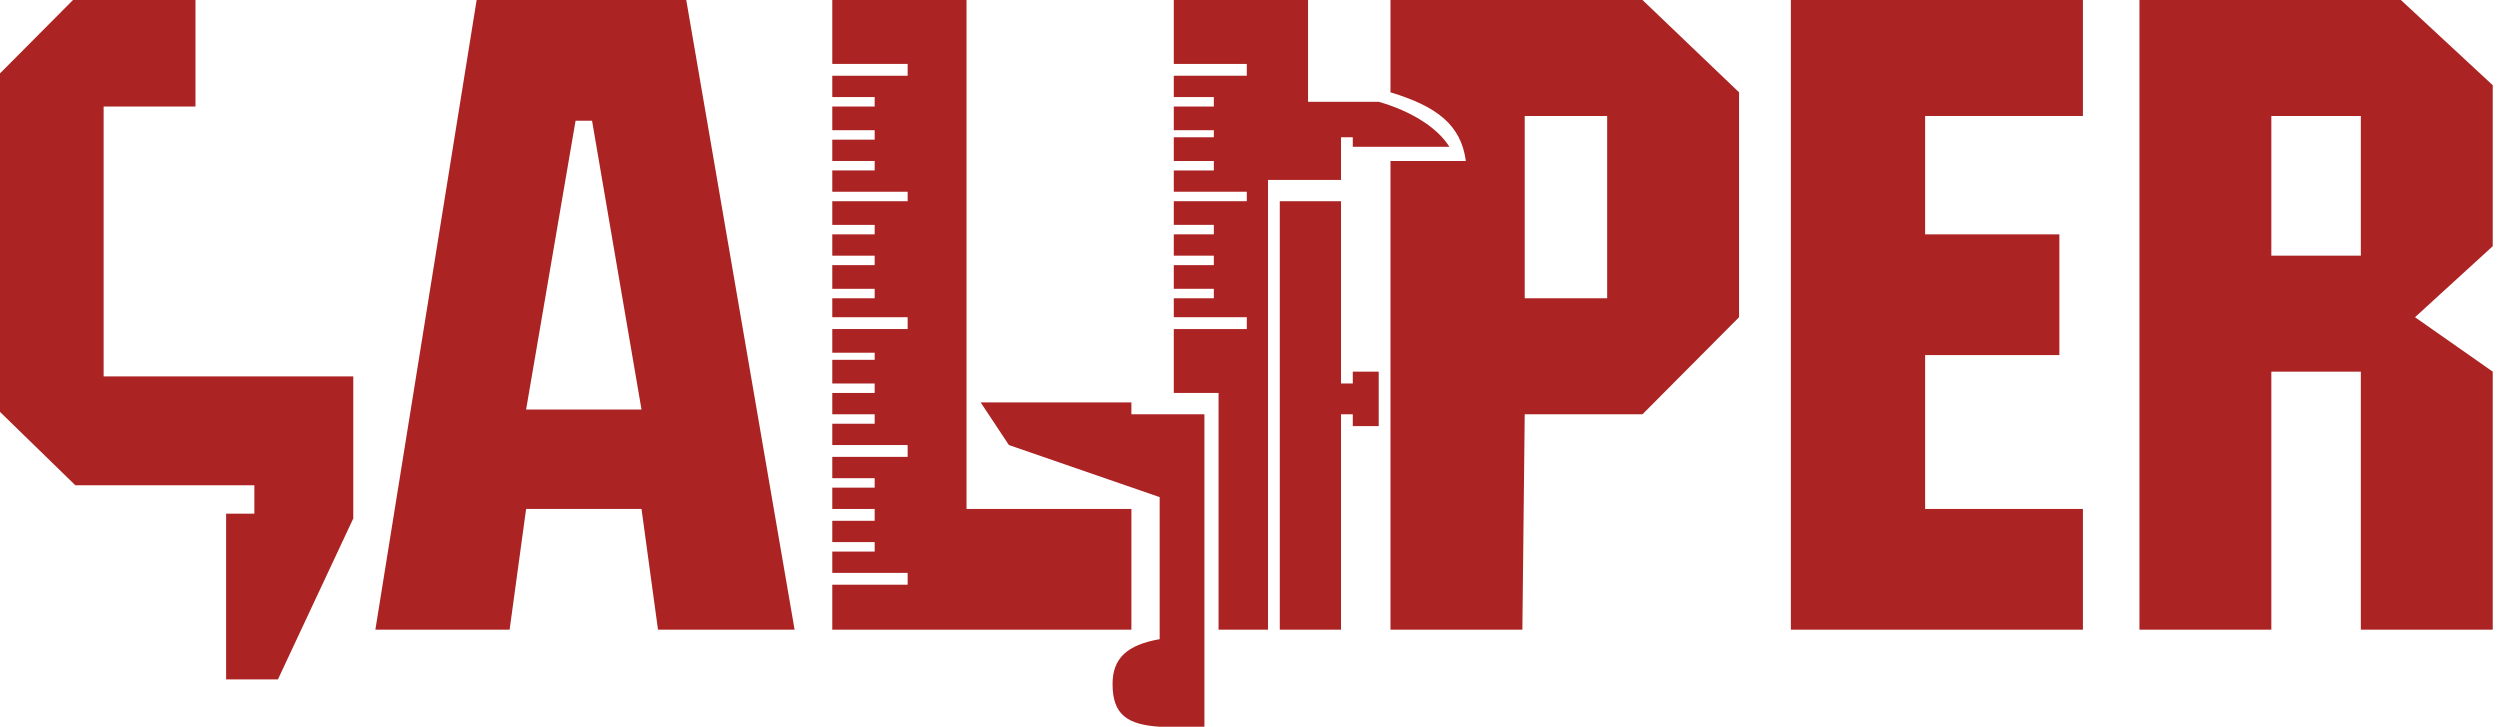
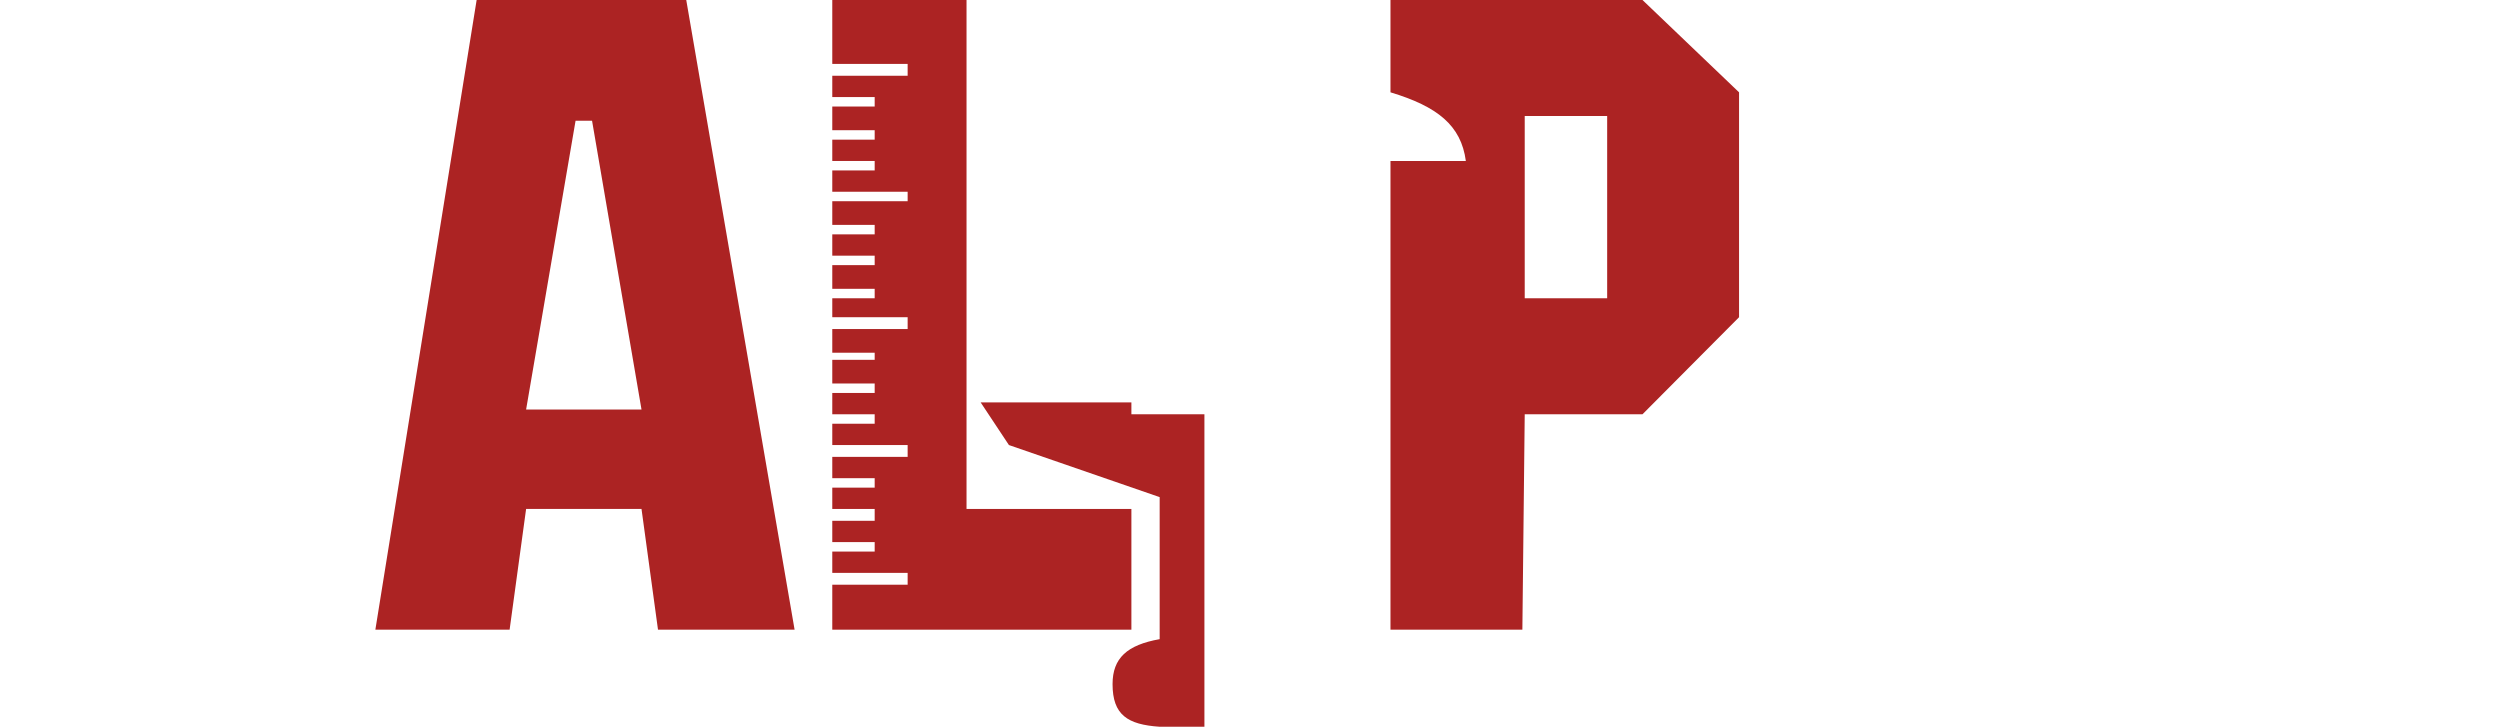
<svg xmlns="http://www.w3.org/2000/svg" width="172" height="50" viewBox="0 0 172 50" fill="none">
  <path fill-rule="evenodd" clip-rule="evenodd" d="M47.214 7.62939e-06H32.793L25.825 43.322H35.061L36.196 35.016H44.136L45.27 43.322H54.668L47.214 7.62939e-06ZM39.599 8.306H40.733L44.136 28.176H36.196L39.599 8.306Z" fill="#AC2323" />
-   <path fill-rule="evenodd" clip-rule="evenodd" d="M5.023 0L0 5.049V28.339L5.185 33.388H17.5V35.342H15.556V46.743H19.121L24.306 35.668V25.896H7.13V7.329H13.449V0H5.023Z" fill="#AC2323" />
  <path fill-rule="evenodd" clip-rule="evenodd" d="M66.497 7.62939e-06H57.261V4.397H62.446V5.212H57.261V6.678H60.178V7.329H57.261V8.958H60.178V9.609H57.261V11.075H60.178V11.726H57.261V13.192H62.446V13.844H57.261V15.472H60.178V16.124H57.261V17.59H60.178V18.241H57.261V19.87H60.178V20.521H57.261V21.824H62.446V22.638H57.261V24.267H60.178V24.756H57.261V26.384H60.178V27.036H57.261V28.502H60.178V29.153H57.261V30.619H62.446V31.433H57.261V32.899H60.178V33.55H57.261V35.016H60.178V35.831H57.261V37.296H60.178V37.948H57.261V39.414H62.446V40.228H57.261V43.322H77.84V35.016H66.497V7.62939e-06Z" fill="#AC2323" />
  <path fill-rule="evenodd" clip-rule="evenodd" d="M77.84 27.687H67.47L69.414 30.619L79.785 34.202V43.974C77.544 44.373 76.544 45.277 76.544 47.068C76.544 49.186 77.578 49.852 79.785 50H82.864V28.502H77.84V27.687Z" fill="#AC2323" />
-   <path fill-rule="evenodd" clip-rule="evenodd" d="M89.993 7.62939e-06H80.757V4.397H85.78V5.212H80.757V6.678H83.512V7.329H80.757V8.958H83.512V9.446H80.757V11.075H83.512V11.726H80.757V13.192H85.78V13.844H80.757V15.472H83.512V16.124H80.757V17.59H83.512V18.241H80.757V19.87H83.512V20.521H80.757V21.824H85.78V22.638H80.757V27.036H83.836V43.322H87.239V12.378H92.262V9.446H93.072V10.098H99.716C98.906 8.795 97.123 7.655 94.855 7.003H89.993V7.62939e-06Z" fill="#AC2323" />
-   <path fill-rule="evenodd" clip-rule="evenodd" d="M92.262 13.844H88.049V43.322H92.262V28.502H93.072V29.316H94.855V25.57H93.072V26.384H92.262V13.844Z" fill="#AC2323" />
  <path fill-rule="evenodd" clip-rule="evenodd" d="M95.665 6.352V7.62939e-06H113.003L119.647 6.352V21.824L113.003 28.502H104.901L104.739 43.322H95.665V11.075H100.85C100.526 8.632 98.906 7.329 95.665 6.352ZM104.901 7.98H110.573V20.521H104.901V7.98Z" fill="#AC2323" />
-   <path fill-rule="evenodd" clip-rule="evenodd" d="M143.305 7.62939e-06H123.212V43.322H143.305V35.016H132.448V24.43H141.685V16.124H132.448V7.98H143.305V7.62939e-06Z" fill="#AC2323" />
-   <path fill-rule="evenodd" clip-rule="evenodd" d="M147.194 43.322V7.62939e-06H165.18L171.5 5.863V16.938L166.153 21.824L171.5 25.57V43.322H162.426V25.57H156.268V43.322H147.194ZM156.268 7.98H162.426V17.59H156.268V7.98Z" fill="#AC2323" />
</svg>